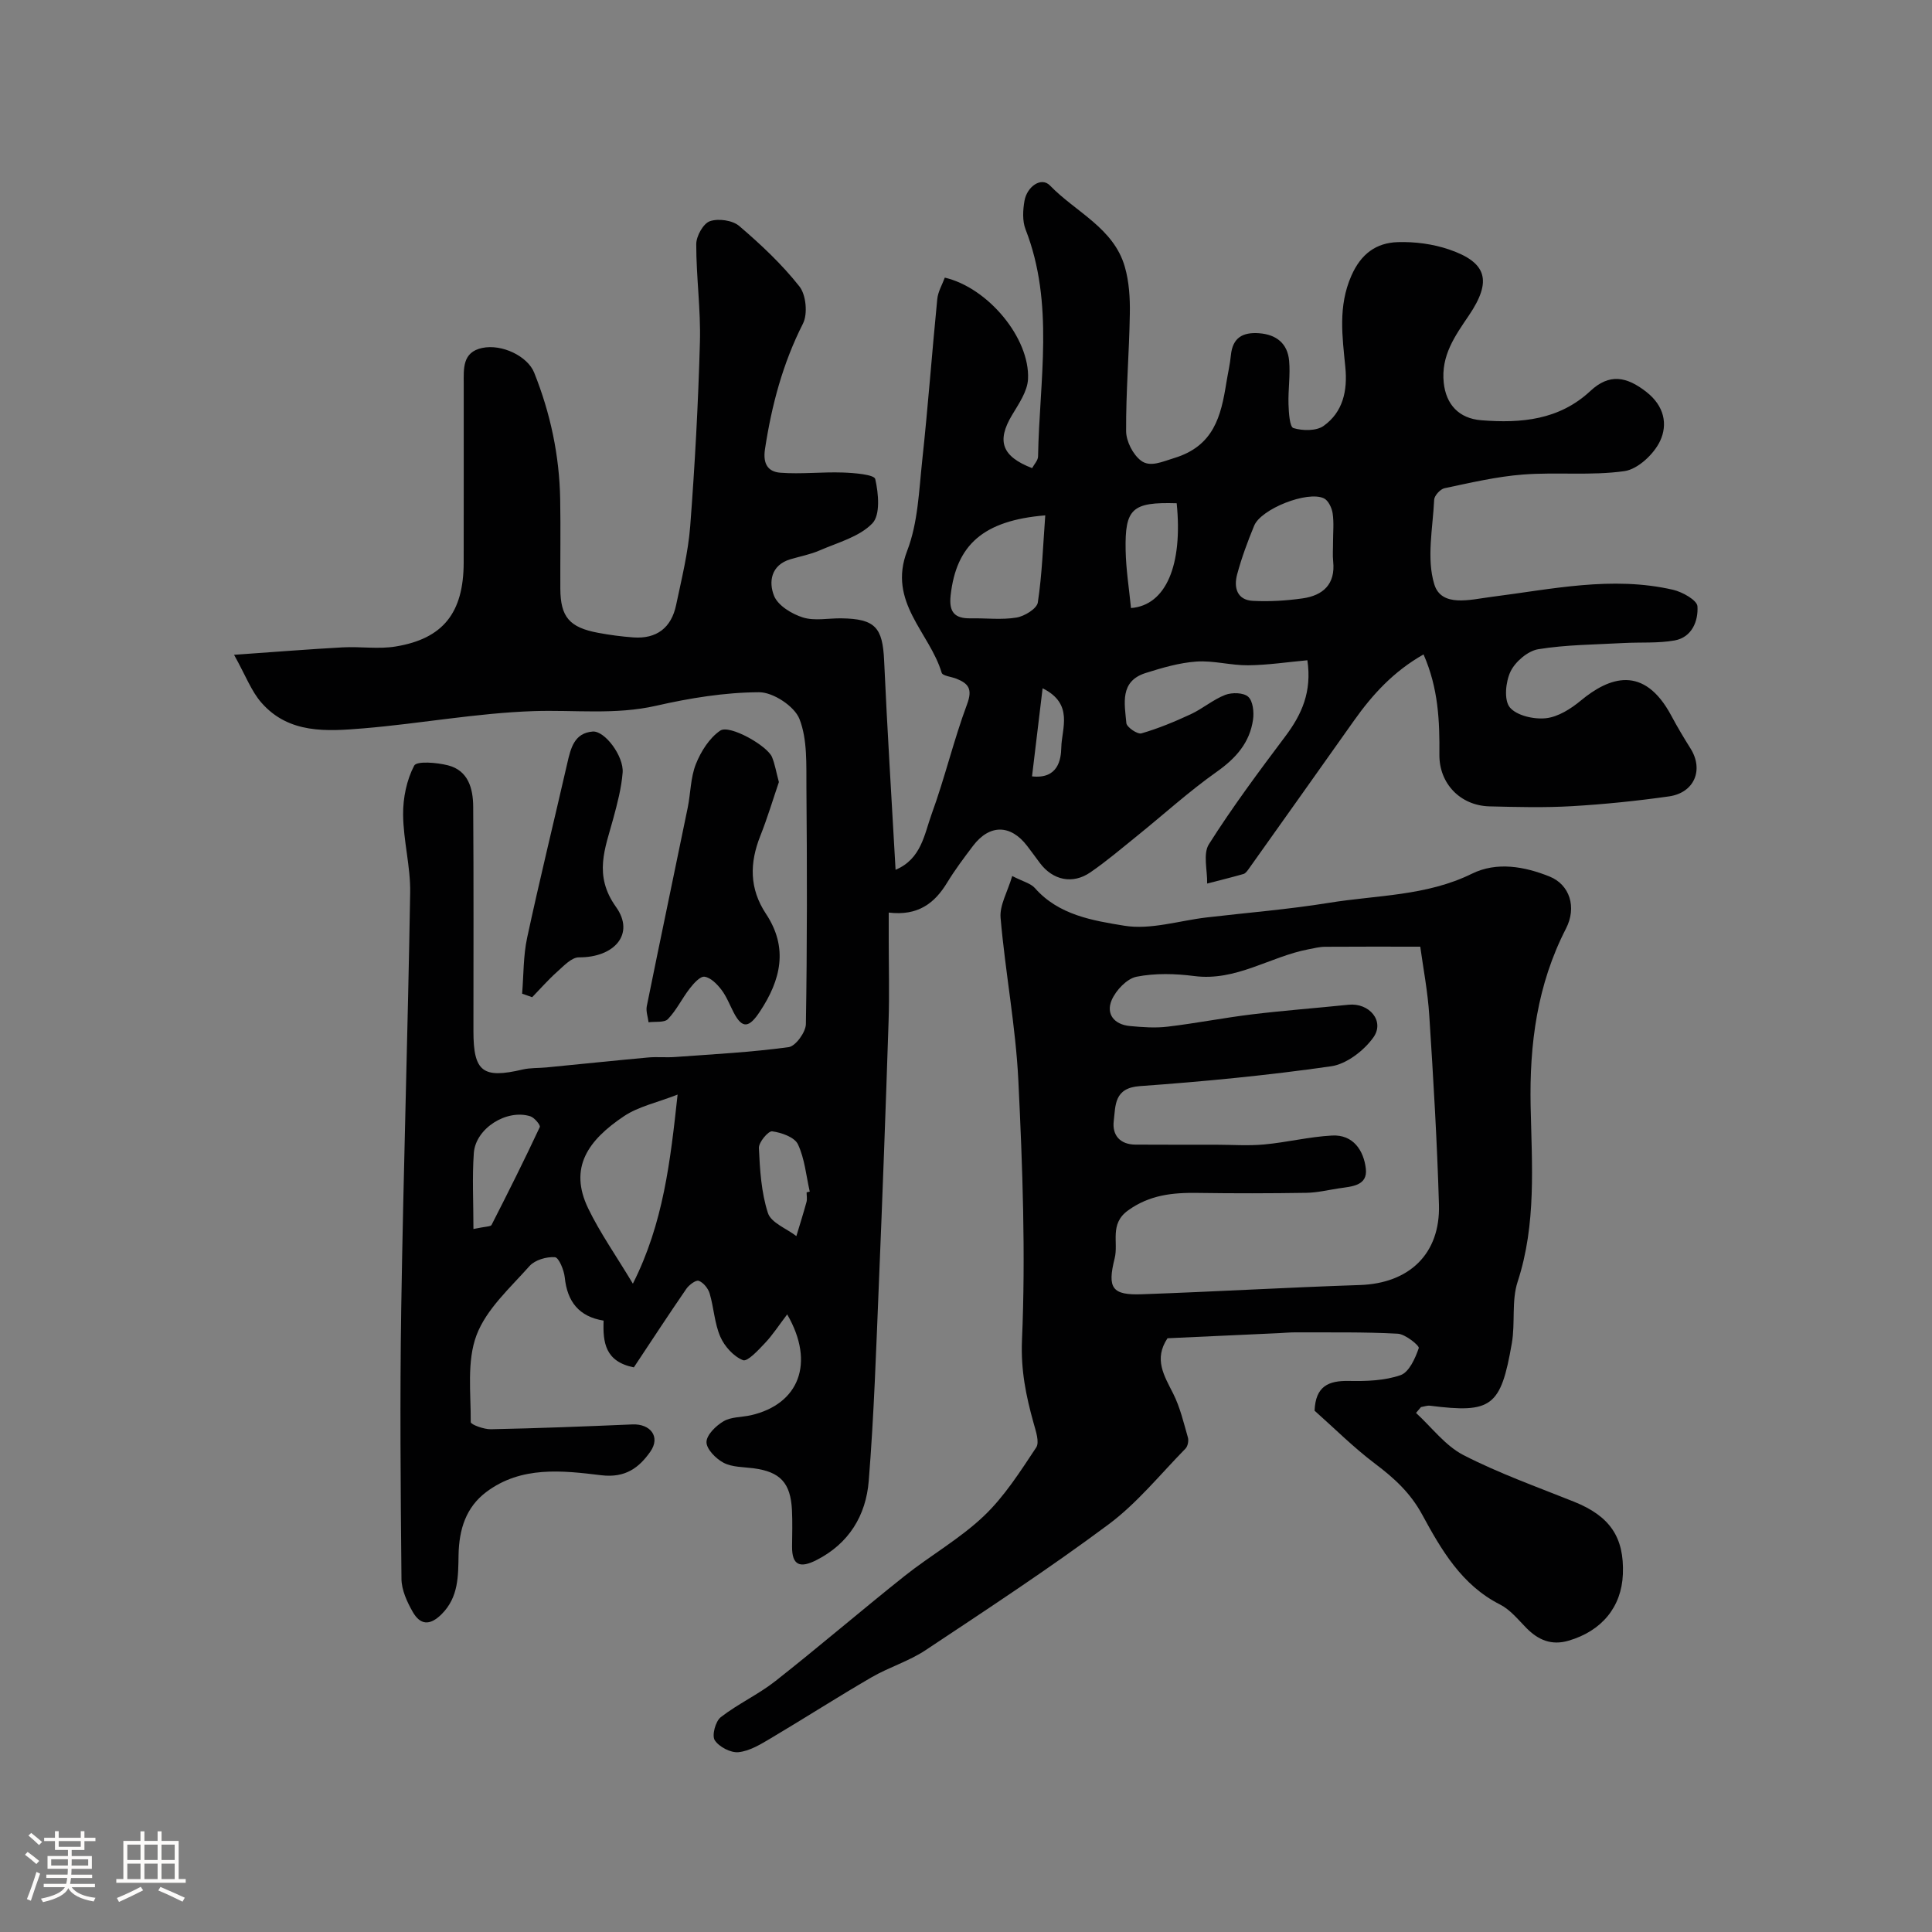
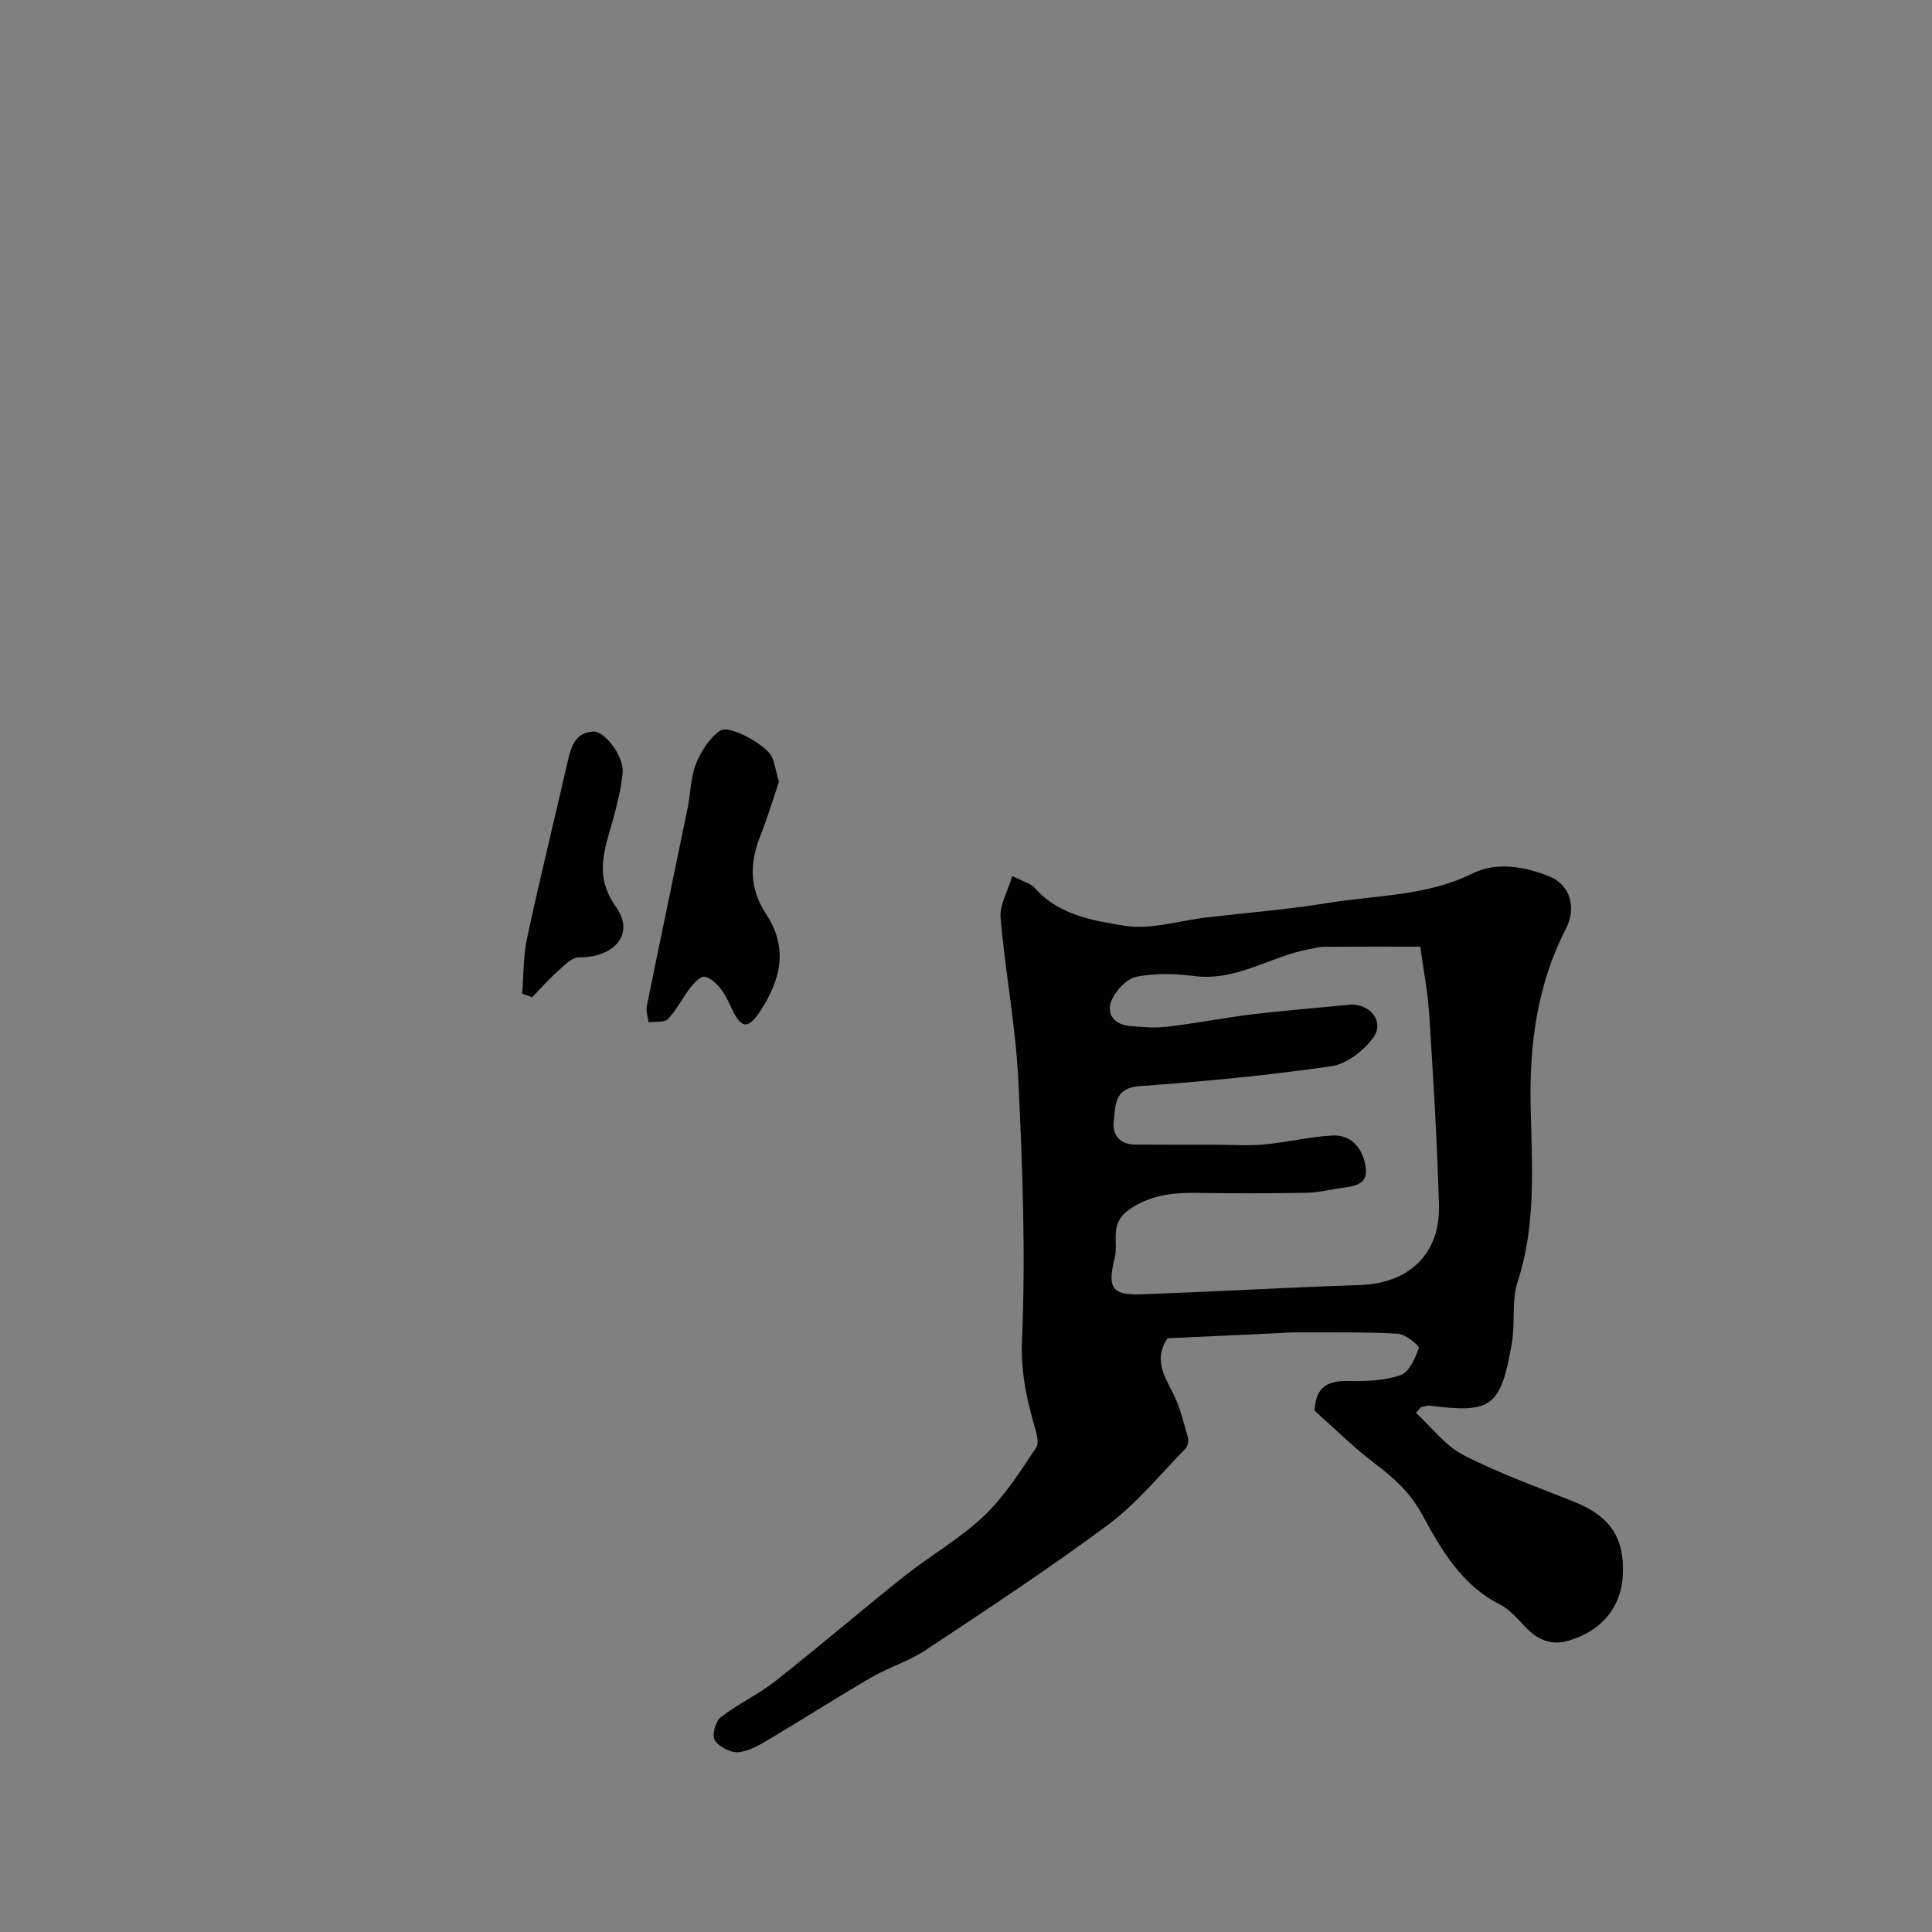
<svg xmlns="http://www.w3.org/2000/svg" enable-background="new 0 0 400 400" viewBox="0 0 400 400">
  <rect x="0" y="0" width="400" height="400" fill="#808080" stroke="none" />
-   <path d="m5.17 384 .55-.58c.85.61 1.65 1.24 2.4 1.87l-.59.64c-.83-.73-1.62-1.38-2.36-1.93m1.22 9.53-.82-.34c.71-1.76 1.37-3.64 1.98-5.63.24.13.5.25.76.36-.6 1.67-1.24 3.54-1.92 5.61m-.5-13.5.57-.54c.56.44 1.31 1.06 2.26 1.87l-.64.64c-.68-.66-1.41-1.32-2.19-1.97m3.25.46h2.24v-1.36h.77v1.36h4.57v-1.36h.76v1.36h2.28v.69h-2.28v1.84h-2.64v1.26h4.18v2.64h-4.21c0 .45-.02.86-.05 1.21h4.32v.69h-4.38c-.04.34-.1.75-.19 1.22h5.15v.69h-4.82c.87 1.19 2.51 1.92 4.93 2.19-.17.31-.3.57-.37.76-2.77-.49-4.52-1.41-5.26-2.76-.56 1.26-2.3 2.23-5.24 2.9-.12-.24-.26-.48-.43-.72 2.73-.55 4.38-1.34 4.96-2.38h-4.38v-.69h4.65c.1-.38.17-.79.21-1.22h-4.32v-.69h4.4c.03-.34.05-.75.05-1.21h-4.2v-2.64h4.23v-1.26h-2.69v-1.84h-2.24zm1.46 4.46v1.29h3.45c.01-.4.02-.57.01-.53v-.32-.45h-3.46zm1.55-2.59h4.57v-1.19h-4.57zm6.11 2.59h-3.42v.77c-.01.19-.01.37-.02.53h3.44v-1.29z" fill="#fcfbfa" />
-   <path d="m32.63 379.16h.82v1.98h3.54v7.89h1.46v.78h-14.37v-.78h1.46v-7.89h3.54v-1.98h.82v1.98h2.73zm-3.49 11.48.5.73c-1.61.82-3.28 1.63-5 2.41-.13-.27-.28-.55-.44-.82 1.75-.72 3.4-1.49 4.94-2.32m-2.78-5.55h2.73v-3.18h-2.73zm0 3.95h2.73v-3.2h-2.73zm3.54-3.95h2.73v-3.18h-2.73zm0 3.95h2.73v-3.2h-2.73zm7.89 4.68c-1.84-.92-3.51-1.7-5.02-2.32l.45-.73c1.89.8 3.57 1.55 5.04 2.23zm-1.62-11.81h-2.73v3.18h2.73zm-2.73 7.13h2.73v-3.2h-2.73z" fill="#fcfbfa" />
  <g fill="#010102">
-     <path d="m48.46 135.57c8.56-.6 15.51-1.16 22.48-1.54 3.66-.2 7.41.41 10.98-.18 9.85-1.62 14.05-7 14.08-17.35.03-12.33 0-24.67.01-37 0-3.14-.33-6.58 3.82-7.46 4.09-.87 9.4 1.71 10.76 5.1 3.37 8.41 5.23 17.16 5.39 26.23.11 6.16 0 12.33.03 18.5.03 5.86 1.87 8.04 7.84 9.15 2.4.45 4.84.77 7.27.95 4.85.35 7.88-2.02 8.86-6.7 1.14-5.41 2.49-10.84 2.92-16.33.97-12.67 1.66-25.38 2.01-38.09.19-6.75-.77-13.53-.76-20.3 0-1.66 1.45-4.27 2.82-4.75 1.75-.61 4.69-.2 6.08.99 4.47 3.82 8.83 7.91 12.46 12.51 1.38 1.74 1.75 5.68.74 7.69-4.19 8.26-6.49 16.92-7.87 26.01-.48 3.17.74 4.68 3.17 4.87 4.29.33 8.64-.19 12.95-.04 2.36.08 6.49.42 6.71 1.35.68 2.97 1.09 7.44-.61 9.19-2.7 2.79-7.14 3.95-10.93 5.6-1.91.83-4.02 1.22-6.03 1.82-4.06 1.21-4.52 4.74-3.38 7.57.81 2.02 3.67 3.76 5.98 4.48 2.43.76 5.28.14 7.95.18 7.02.1 8.55 1.88 8.86 8.76.64 14.31 1.55 28.6 2.37 43.3 5.35-2.25 5.95-7.37 7.47-11.55 2.73-7.48 4.56-15.29 7.34-22.75 1.15-3.09.31-4.26-2.21-5.26-1.05-.42-2.87-.58-3.06-1.24-2.48-8.33-11.24-14.61-7.14-25.24 2.24-5.8 2.44-12.45 3.12-18.76 1.2-11.1 2.01-22.24 3.11-33.35.15-1.55 1.04-3.02 1.56-4.45 8.95 2.09 17.65 12.54 17.23 21.02-.13 2.54-1.92 5.11-3.31 7.44-3.21 5.36-2.14 8.55 4.16 10.98.42-.79 1.22-1.6 1.23-2.43.27-15.72 3.42-31.59-2.59-47-.68-1.75-.56-4-.22-5.92.51-2.91 3.46-5.05 5.29-3.15 5.29 5.48 13.17 8.77 15.48 16.81.89 3.09 1.1 6.48 1.04 9.73-.13 8.1-.82 16.2-.77 24.3.01 2.1 1.41 4.85 3.08 6.11 1.89 1.43 4.33.24 6.89-.54 8.2-2.5 9.68-8.68 10.78-15.57.31-1.92.76-3.83.95-5.76.36-3.6 2.47-4.75 5.8-4.51 3.63.26 5.93 2.14 6.25 5.71.27 2.96-.22 5.98-.13 8.96.06 1.75.23 4.73 1.02 4.97 1.91.58 4.75.62 6.25-.45 4.01-2.87 4.97-7.27 4.5-12.14-.62-6.35-1.54-12.61 1.24-18.94 2-4.56 5.15-6.83 9.62-6.97 3.53-.11 7.27.38 10.61 1.52 7.89 2.69 8.93 6.53 4.1 13.67-2.87 4.24-5.79 8.28-5.2 13.92.47 4.47 3.11 7.4 7.78 7.77 8.27.66 16.13-.05 22.59-6.07 3.91-3.64 7.45-3.03 11.58.2 3.76 2.94 4.43 6.75 2.86 10.13-1.27 2.73-4.6 5.87-7.39 6.27-6.9.98-14.04.17-21.03.71-5.45.42-10.85 1.7-16.23 2.83-.87.18-2.1 1.53-2.14 2.38-.28 5.87-1.61 12.15.02 17.5 1.47 4.85 7.5 3.17 11.75 2.63 12.54-1.59 25.03-4.4 37.7-1.48 1.93.45 4.96 2.15 5.04 3.42.19 3.03-1.13 6.42-4.74 7.07-3.43.61-7.01.34-10.52.53-5.91.33-11.87.34-17.68 1.28-2.17.35-4.76 2.56-5.75 4.6-1.03 2.12-1.4 5.91-.17 7.43 1.41 1.72 5 2.53 7.48 2.26 2.54-.27 5.19-1.96 7.25-3.67 5.79-4.79 13.01-7.54 18.73 3.17 1.23 2.3 2.57 4.55 3.96 6.76 2.78 4.41.81 9.19-4.49 9.93-6.65.94-13.36 1.63-20.07 2.02-5.67.33-11.38.18-17.07.04-6.04-.16-10.42-4.74-10.36-10.71.06-6.89-.19-13.71-3.28-20.75-6.24 3.54-10.58 8.32-14.39 13.69-7.26 10.26-14.54 20.5-21.82 30.74-.29.4-.65.91-1.07 1.03-2.49.71-5.01 1.33-7.52 1.98.06-2.75-.9-6.15.36-8.14 4.88-7.71 10.36-15.07 15.85-22.38 3.38-4.5 5.5-9.19 4.54-15.71-4.17.38-8.2 1-12.25 1.04-3.58.04-7.2-1.02-10.74-.77s-7.08 1.29-10.5 2.37c-5.42 1.71-4.35 6.37-3.99 10.37.08.85 2.3 2.36 3.11 2.13 3.5-1.01 6.91-2.43 10.23-3.97 2.47-1.15 4.62-3.03 7.13-4 1.4-.54 3.79-.49 4.76.39.98.88 1.22 3.16 1 4.72-.68 4.79-3.55 8.01-7.53 10.82-5.74 4.06-10.98 8.83-16.47 13.26-3.19 2.57-6.32 5.24-9.68 7.55-3.69 2.54-7.78 1.63-10.45-1.93-.88-1.18-1.74-2.37-2.63-3.53-3.44-4.5-7.8-4.53-11.22-.02-1.87 2.47-3.75 4.97-5.36 7.62-2.62 4.3-6.06 6.91-12.09 6.19v5.43c0 5.7.16 11.41-.03 17.1-.59 18.02-1.25 36.05-2 54.07-.57 13.71-1.01 27.43-2.11 41.09-.57 7.11-4.09 12.97-10.86 16.39-3.27 1.65-5.05 1.17-5.01-2.83.02-2.5.1-5-.02-7.5-.28-5.7-2.44-7.97-7.96-8.7-2.1-.27-4.42-.21-6.2-1.14-1.58-.83-3.55-2.82-3.54-4.28.01-1.49 1.97-3.4 3.55-4.32 1.59-.93 3.78-.81 5.69-1.25 9.85-2.27 13.33-10.74 7.47-20.87-1.72 2.25-3 4.25-4.6 5.94-1.37 1.45-3.62 3.9-4.55 3.54-1.94-.76-3.82-2.85-4.69-4.84-1.21-2.77-1.34-6-2.21-8.96-.31-1.05-1.29-2.27-2.26-2.63-.59-.22-2.02.85-2.58 1.67-3.69 5.36-7.25 10.82-10.86 16.25-5.94-1.2-6.43-5.14-6.26-9.68-5.09-.82-7.53-3.92-8.04-8.93-.16-1.53-1.23-4.14-2.04-4.2-1.73-.13-4.13.57-5.25 1.82-4.01 4.52-8.94 8.92-10.98 14.32s-1.16 11.95-1.2 18c0 .51 2.72 1.51 4.17 1.48 9.77-.2 19.54-.58 29.3-1 3.73-.16 5.87 2.56 3.72 5.63-2.3 3.27-5.11 5.51-10.19 4.89-8.03-.98-16.54-1.95-23.75 3.45-4.25 3.18-5.66 7.75-5.77 13.01-.08 4.32.05 8.77-3.52 12.32-2.49 2.47-4.44 2.18-5.97-.49-1.18-2.07-2.31-4.53-2.33-6.83-.18-18.66-.34-37.33-.05-55.99.45-28.71 1.38-57.4 1.85-86.11.09-5.37-1.42-10.76-1.46-16.15-.03-3.42.73-7.14 2.29-10.12.53-1.01 4.72-.65 7.02-.06 4.19 1.08 5.17 4.8 5.2 8.53.11 15.5.05 31 .05 46.5 0 8.41 1.94 9.88 10.19 7.94 1.59-.37 3.28-.27 4.92-.43 7.02-.68 14.04-1.42 21.06-2.06 1.85-.17 3.73.04 5.58-.1 7.85-.57 15.73-.98 23.51-2.04 1.43-.19 3.54-3.09 3.57-4.77.27-16.33.25-32.66.11-48.99-.04-4.77.23-9.91-1.44-14.18-1.03-2.64-5.46-5.55-8.35-5.54-7.12.03-14.35 1.21-21.33 2.8-8.49 1.93-16.93.82-25.4 1.11-11.76.4-23.45 2.59-35.21 3.57-7.51.62-15.4 1.19-21.09-5.3-2.1-2.38-3.25-5.57-5.68-9.93zm91.83 91.05c-4.27 1.67-8.08 2.46-11.08 4.46-7.43 4.97-11.53 10.64-7.42 19.13 2.44 5.05 5.72 9.69 9.24 15.56 6.32-12.52 7.76-25.36 9.26-39.15zm135.7-114.36c0-2 .21-4.02-.08-5.98-.17-1.13-.89-2.66-1.8-3.1-3.41-1.63-13.02 2.18-14.45 5.66-1.36 3.3-2.61 6.67-3.53 10.11-.71 2.65-.06 5.27 3.25 5.45 3.42.18 6.91-.03 10.3-.51 4.22-.6 6.83-2.91 6.34-7.64-.14-1.31-.02-2.66-.03-3.99zm-59.58-5.56c-12.88 1.06-18.42 6.15-19.59 16.55-.39 3.48.81 4.83 4.16 4.77 3.16-.06 6.39.35 9.47-.16 1.66-.27 4.22-1.84 4.42-3.12.88-5.8 1.07-11.69 1.54-18.04zm-118.39 147.75c2.55-.54 3.57-.48 3.75-.84 3.43-6.71 6.8-13.45 9.99-20.27.18-.38-1.11-1.95-1.95-2.22-4.9-1.56-11.35 2.49-11.71 7.61-.36 4.99-.08 10.02-.08 15.72zm145.6-150.26c-9.21-.27-10.74 1.07-10.57 9.75.08 4 .72 7.98 1.11 11.95 7.24-.56 10.75-8.9 9.46-21.7zm-76.62 142.67c.22-.05.43-.1.65-.15-.75-3.3-1.04-6.81-2.45-9.8-.7-1.47-3.41-2.43-5.33-2.68-.8-.11-2.8 2.27-2.75 3.45.21 4.53.49 9.2 1.87 13.46.65 2.02 3.85 3.21 5.89 4.78.71-2.35 1.45-4.7 2.1-7.07.16-.62.02-1.32.02-1.99zm46.67-86.12c5.37.59 6.01-3.45 6.06-5.99.08-3.92 2.64-9.02-3.87-12.25-.78 6.43-1.48 12.29-2.19 18.24z" />
    <path d="m293.17 292.53c3.24 2.97 6.05 6.78 9.82 8.73 7.35 3.78 15.23 6.58 22.93 9.67 7.38 2.97 10.38 7.33 10.08 14.98-.27 6.8-4.37 11.76-11.22 13.77-3.56 1.05-6.3-.12-8.78-2.64-1.7-1.73-3.33-3.78-5.43-4.84-7.97-4.03-12.18-11.36-16.13-18.63-2.46-4.52-5.8-7.55-9.74-10.52-4.47-3.37-8.46-7.37-12.53-10.98.2-5.08 2.88-6.25 7.13-6.16 3.57.07 7.36-.05 10.67-1.2 1.77-.62 3.04-3.48 3.77-5.6.17-.49-2.77-2.9-4.35-2.98-7.01-.38-14.05-.25-21.08-.28-1.16-.01-2.32.1-3.48.16-7.75.36-15.51.71-23.11 1.06-2.9 4.35-.68 7.76 1.17 11.45 1.43 2.83 2.17 6.02 3.05 9.09.2.68-.02 1.82-.5 2.31-5.23 5.33-10.01 11.29-15.94 15.7-12.28 9.14-25.11 17.55-37.87 26.03-3.45 2.29-7.58 3.53-11.19 5.62-7.05 4.09-13.91 8.5-20.92 12.66-2.07 1.23-4.34 2.61-6.63 2.84-1.61.16-4.03-1.1-4.91-2.48-.63-.98.15-3.91 1.24-4.76 3.56-2.77 7.79-4.7 11.33-7.49 9.02-7.1 17.73-14.58 26.71-21.73 5.37-4.27 11.47-7.72 16.41-12.41 4.28-4.06 7.56-9.24 10.86-14.21.73-1.1-.09-3.44-.55-5.11-1.56-5.6-2.65-10.9-2.39-17.1.77-17.88.12-35.85-.75-53.75-.55-11.26-2.71-22.44-3.68-33.7-.23-2.6 1.44-5.37 2.41-8.66 2.26 1.16 3.83 1.52 4.7 2.5 4.92 5.6 12.01 6.73 18.5 7.79 5.44.89 11.33-1.04 17.02-1.71 8.46-.99 16.96-1.67 25.36-3.03 9.92-1.61 20.18-1.39 29.6-6.03 5.13-2.53 10.88-1.5 16.06.58 4.19 1.68 5.68 6.37 3.41 10.78-5.96 11.6-7.58 23.87-7.32 36.75.25 12.15 1.22 24.4-2.69 36.37-1.29 3.95-.47 8.53-1.2 12.72-2.28 13.2-4.19 14.55-16.92 12.95-.61-.08-1.26.18-1.89.28-.35.4-.69.8-1.03 1.21zm.88-96.53c-6.96 0-13.35-.03-19.75.02-1.13.01-2.26.31-3.39.52-7.95 1.51-15 6.67-23.66 5.54-3.93-.51-8.09-.62-11.94.14-2 .4-4.26 2.79-5.14 4.82-1.25 2.91.52 5.09 3.77 5.39 2.59.24 5.24.44 7.8.13 5.82-.69 11.59-1.83 17.42-2.54 6.67-.81 13.37-1.31 20.05-2 4.27-.44 7.55 3.39 5.13 6.77-1.96 2.74-5.55 5.51-8.74 5.97-13.14 1.89-26.38 3.16-39.63 4.11-5.34.38-4.99 4.01-5.38 7.21-.36 2.95 1.3 4.88 4.5 4.9 5.52.04 11.05.01 16.57.02 3.35 0 6.72.26 10.05-.05 4.71-.43 9.36-1.6 14.07-1.85 4.4-.24 6.56 3.11 7 6.85.42 3.58-2.94 3.69-5.53 4.08-2.25.34-4.5.89-6.76.93-7.5.12-14.99.13-22.49.02-5.18-.08-9.98.39-14.47 3.64-3.88 2.81-1.93 6.6-2.75 9.89-1.56 6.22-.55 7.68 5.69 7.45 15.03-.53 30.06-1.41 45.09-1.91 10.18-.34 16.66-6.43 16.36-16.65-.38-13.04-1.16-26.07-2-39.09-.31-5.01-1.28-9.98-1.87-14.31z" />
    <path d="m161.26 161.92c-1.19 3.49-2.35 7.37-3.84 11.13-2.24 5.63-2.3 10.92 1.18 16.17 4.64 7.01 3.09 13.66-1.31 20.27-2.13 3.2-3.57 3.71-5.43.06-.81-1.58-1.46-3.28-2.52-4.66-.89-1.16-2.2-2.49-3.47-2.67-.9-.13-2.25 1.38-3.06 2.43-1.6 2.05-2.74 4.49-4.52 6.34-.75.78-2.64.47-4.01.66-.14-1.11-.58-2.29-.37-3.33 2.77-13.7 5.66-27.38 8.47-41.08.62-3.02.58-6.26 1.7-9.06 1.04-2.6 2.79-5.39 5.03-6.91 1.94-1.32 9.76 3.13 10.73 5.48.6 1.47.86 3.1 1.42 5.17z" />
    <path d="m108.1 205.73c.32-3.85.23-7.8 1.03-11.54 2.6-12.09 5.56-24.11 8.32-36.17.71-3.1 1.44-6.25 5.25-6.56 2.51-.21 6.48 5.11 6.21 8.51-.26 3.21-1.1 6.41-1.95 9.54-1.66 6.14-4.14 11.67.58 18.27 3.99 5.59-.34 10.47-7.68 10.43-1.51-.01-3.15 1.77-4.5 2.98-1.84 1.63-3.46 3.5-5.18 5.27-.69-.25-1.39-.49-2.08-.73z" />
  </g>
</svg>